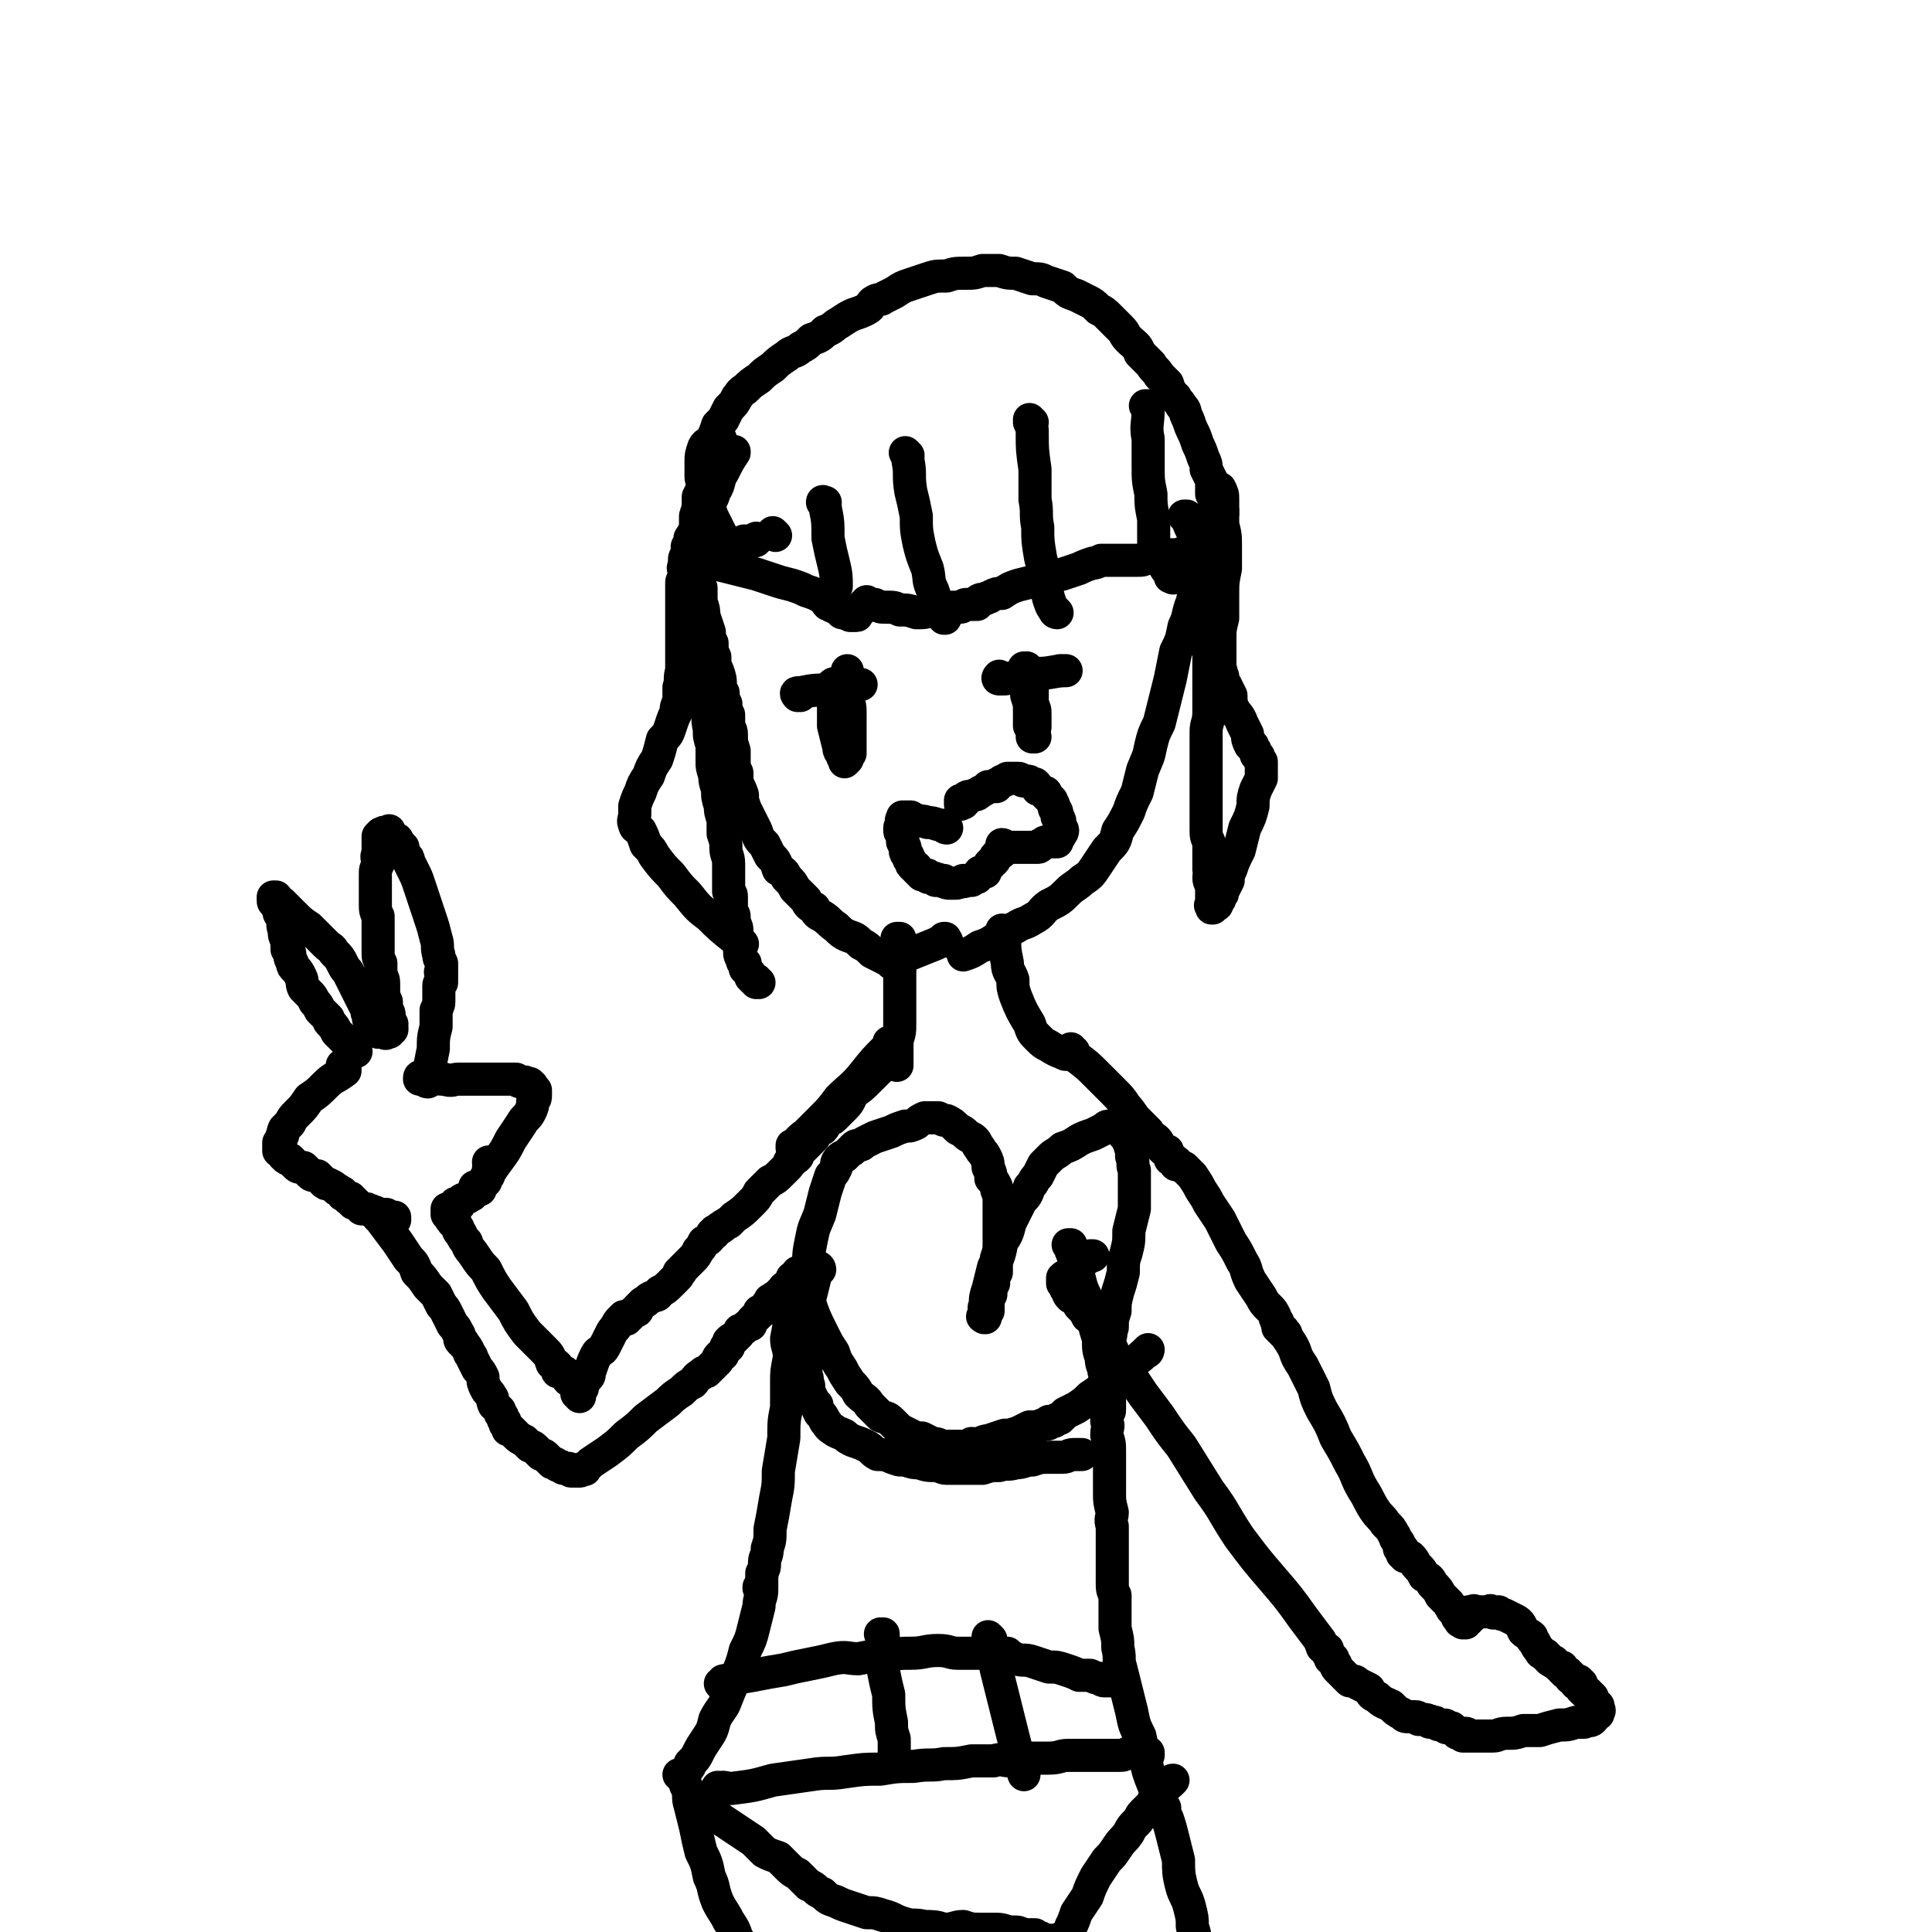
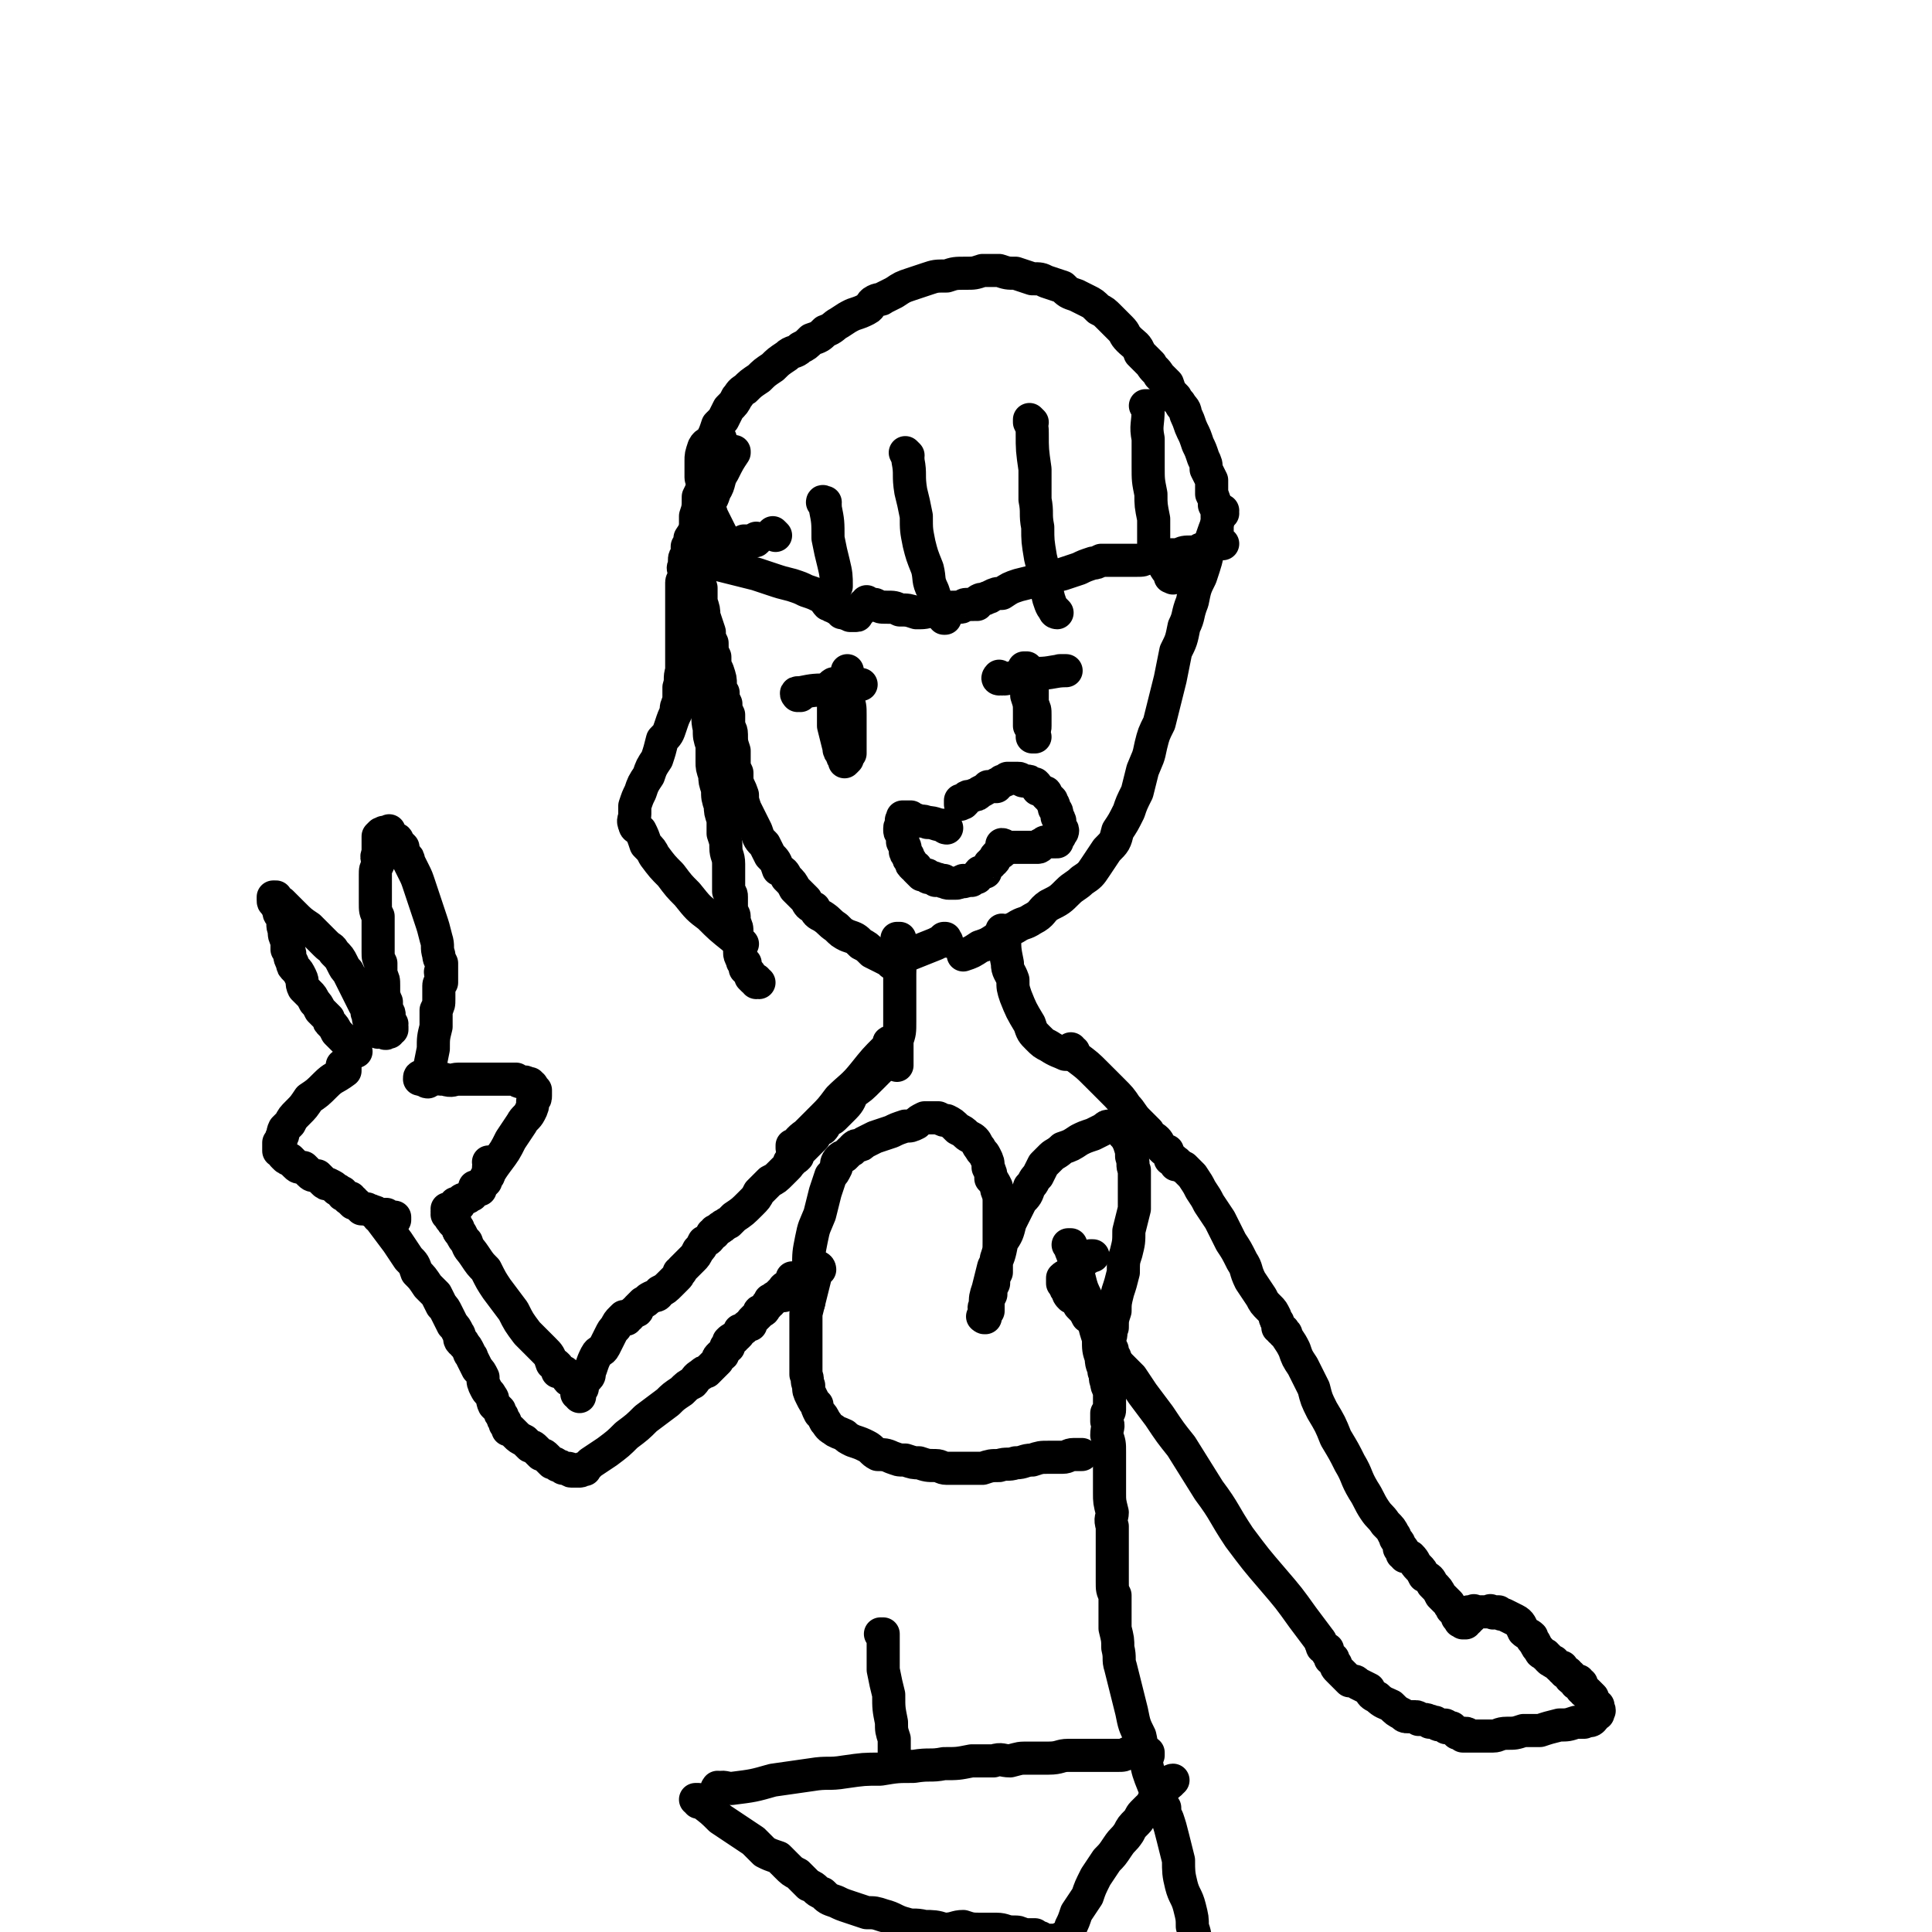
<svg xmlns="http://www.w3.org/2000/svg" viewBox="0 0 700 700" version="1.1">
  <g fill="none" stroke="#000000" stroke-width="12" stroke-linecap="round" stroke-linejoin="round">
    <path d="M251,197c0,0 -1,-1 -1,-1 0,0 0,0 1,0 0,0 0,0 0,0 0,1 -1,0 -1,0 0,0 0,0 1,0 0,0 0,0 0,0 0,1 -1,0 -1,0 0,0 0,0 1,0 0,0 0,0 0,0 0,1 -1,0 -1,0 0,0 1,0 1,0 0,1 0,1 0,2 1,4 1,4 1,9 1,3 1,3 2,6 0,3 0,3 0,5 1,3 1,3 1,5 1,3 1,3 2,6 0,2 0,2 1,4 0,3 0,3 1,5 0,3 0,3 1,5 1,3 1,3 1,5 0,2 0,2 1,3 0,2 0,2 1,4 0,2 0,2 1,4 0,2 0,2 0,4 0,1 1,1 1,3 0,3 0,3 1,6 0,2 0,2 0,4 0,2 0,2 1,4 0,1 0,1 0,3 1,3 1,2 2,5 0,2 0,2 1,5 1,2 1,2 2,4 1,2 1,2 2,4 1,3 1,3 3,5 1,2 1,2 2,4 2,2 2,2 3,5 2,1 2,1 3,3 2,2 2,2 3,4 2,2 2,2 4,4 1,2 1,2 3,3 1,2 1,2 3,3 3,2 2,2 5,4 2,2 2,2 4,3 3,1 3,1 5,3 2,1 2,1 4,3 2,1 2,1 4,2 2,1 2,1 3,2 0,0 0,0 0,0 " />
    <path d="M443,186c0,-1 -1,-1 -1,-1 0,0 0,0 1,0 0,0 0,0 0,0 0,0 -1,0 -1,0 0,0 0,0 1,0 0,0 0,0 0,0 -1,1 0,1 -1,2 -2,5 -2,5 -4,11 -1,5 -1,5 -3,11 -2,4 -2,4 -3,9 -2,5 -1,5 -3,9 -1,5 -1,5 -3,9 -1,5 -1,5 -2,10 -1,4 -1,4 -2,8 -1,4 -1,4 -2,8 -2,4 -2,4 -3,8 -1,5 -1,4 -3,9 -1,4 -1,4 -2,8 -2,4 -2,4 -3,7 -2,4 -2,4 -4,7 -1,4 -1,4 -4,7 -2,3 -2,3 -4,6 -2,3 -2,3 -5,5 -2,2 -3,2 -5,4 -3,3 -3,3 -7,5 -3,2 -2,3 -6,5 -3,2 -3,1 -6,3 -4,2 -4,2 -7,4 -3,2 -3,2 -6,3 -3,2 -3,2 -6,3 0,0 0,0 0,0 " />
    <path d="M343,341c0,0 -1,-1 -1,-1 0,0 0,0 0,0 0,0 0,0 0,0 1,1 0,0 0,0 0,0 0,0 0,0 0,0 0,0 0,0 1,1 0,0 0,0 0,0 0,0 0,0 0,0 0,0 0,0 1,1 0,0 0,0 0,0 1,0 0,0 -1,1 -1,1 -3,2 -5,2 -5,2 -10,4 -1,0 0,0 0,0 " />
    <path d="M257,201c0,0 -1,-1 -1,-1 0,0 0,0 1,1 0,0 0,0 0,0 0,0 -1,-1 -1,-1 0,0 0,0 1,1 0,0 0,0 0,0 0,0 -1,-1 -1,-1 1,0 2,0 3,0 7,-2 7,-2 14,-4 1,0 1,0 1,-1 " />
    <path d="M256,204c0,0 -1,-1 -1,-1 0,0 0,0 1,1 0,0 0,0 0,0 0,0 -1,-1 -1,-1 0,0 0,0 1,1 0,0 0,0 0,0 0,0 -1,-1 -1,-1 0,0 0,0 1,1 0,0 0,0 0,0 0,0 -1,-1 -1,-1 0,0 0,0 1,1 0,0 0,0 0,0 1,0 1,0 2,0 4,1 4,1 8,2 4,1 4,1 8,2 3,1 3,1 6,2 3,1 3,1 7,2 3,1 3,1 5,2 3,1 3,1 5,2 2,1 2,2 3,3 1,0 1,1 3,1 0,1 0,0 1,1 1,0 1,0 1,1 1,0 1,-1 1,-1 0,1 0,1 0,1 0,0 0,0 1,0 0,0 0,0 0,0 0,0 0,0 0,0 0,1 -1,0 -1,0 0,0 1,0 1,0 0,0 0,0 0,0 0,0 0,0 0,0 0,0 0,0 0,0 0,0 0,0 0,0 1,1 1,1 1,1 1,0 1,0 2,0 0,0 -1,0 -1,0 0,0 1,0 1,0 0,0 0,0 0,0 0,0 0,0 0,0 1,0 0,0 1,-1 0,0 0,0 1,-1 0,0 0,0 0,0 0,-1 0,-1 1,-1 0,0 0,0 0,-1 0,0 0,0 0,0 1,0 0,0 1,-1 0,0 0,0 0,1 1,0 1,0 2,0 0,0 0,0 1,0 2,1 2,1 4,1 3,0 3,0 5,1 3,0 3,0 6,1 3,0 3,0 6,-1 2,0 2,0 5,0 1,-1 1,-1 3,-1 1,0 1,0 2,0 1,0 1,-1 2,-1 1,0 1,0 1,0 1,0 1,0 1,0 1,0 1,0 1,0 0,-1 1,0 1,0 0,-1 0,-1 0,-1 1,-1 2,-1 3,-1 1,-1 1,0 2,-1 2,-1 2,-1 4,-1 3,-2 3,-2 6,-3 4,-1 4,-1 8,-2 4,-1 4,-1 8,-2 3,-1 3,-1 6,-2 2,-1 2,-1 5,-2 1,0 1,0 3,-1 1,0 1,0 3,0 1,0 1,0 1,0 1,0 1,0 2,0 0,0 0,0 1,0 1,0 1,0 1,0 1,0 1,0 2,0 1,0 1,0 2,0 0,0 0,0 1,0 2,0 2,0 4,-1 3,0 3,0 6,-1 3,0 3,0 5,0 2,-1 2,-1 5,-1 2,0 2,0 3,-1 1,0 0,0 0,0 " />
    <path d="M299,183c0,0 0,-1 -1,-1 0,0 1,0 1,0 0,0 0,0 0,0 0,1 0,0 -1,0 0,0 1,0 1,0 0,0 0,0 0,0 0,1 -1,-1 -1,0 0,0 1,1 1,2 1,5 1,5 1,11 1,5 1,5 2,9 1,4 1,5 1,8 0,1 0,0 0,0 " />
    <path d="M329,165c0,0 -1,-1 -1,-1 0,0 0,0 0,0 0,0 0,0 0,0 1,1 0,0 0,0 0,0 0,0 0,0 0,0 0,0 0,0 1,2 1,2 1,3 1,5 0,5 1,11 1,4 1,4 2,9 0,5 0,5 1,10 1,4 1,4 3,9 1,4 0,4 2,8 1,3 1,3 2,6 1,2 1,2 2,4 1,0 0,0 0,0 " />
    <path d="M374,153c0,0 -1,-1 -1,-1 0,0 0,0 0,1 0,0 0,0 0,0 1,0 0,-1 0,-1 0,0 0,0 0,1 0,0 0,0 0,0 1,2 1,2 1,4 0,6 0,6 1,13 0,5 0,5 0,11 1,5 0,5 1,10 0,5 0,5 1,11 1,4 1,4 1,7 1,4 1,4 2,8 1,3 1,3 3,5 0,0 -1,0 -1,-1 " />
    <path d="M416,148c0,0 -1,-1 -1,-1 0,0 0,0 1,0 0,0 0,0 0,0 0,1 -1,0 -1,0 0,0 0,0 1,0 0,1 0,1 0,1 0,6 -1,6 0,11 0,5 0,5 0,10 0,5 0,5 1,10 0,4 0,4 1,9 0,4 0,4 0,9 1,3 1,3 3,6 1,3 2,4 4,6 0,1 0,0 -1,0 " />
    <path d="M281,194c0,0 -1,-1 -1,-1 0,0 0,0 0,0 0,0 0,0 0,0 1,1 0,0 0,0 0,0 0,0 0,0 " />
    <path d="M271,197c-1,0 -1,-1 -1,-1 -1,0 0,0 0,0 0,0 0,0 0,0 0,1 0,0 0,0 -1,0 0,0 0,0 0,0 0,0 0,0 " />
    <path d="M263,198c0,-1 -1,-1 -1,-1 0,-1 0,0 0,0 0,0 0,0 0,0 1,0 0,0 0,0 0,-1 0,0 0,0 0,0 0,0 0,0 1,0 0,0 0,0 0,-1 0,0 0,0 0,0 0,0 0,0 1,0 0,0 0,0 0,-1 0,0 0,0 0,0 0,0 0,0 0,-1 0,-1 0,-2 -2,-4 -2,-4 -4,-8 -1,-3 -1,-3 -2,-6 -1,-2 0,-3 -1,-5 0,-2 -1,-2 -1,-3 0,-1 0,-1 0,-3 0,-1 0,-1 0,-3 0,-2 0,-2 1,-5 1,-2 2,-1 3,-3 1,-2 1,-2 2,-5 1,-1 1,-1 2,-2 1,-2 1,-2 2,-4 2,-2 2,-2 3,-4 1,-1 1,-2 3,-3 2,-2 2,-2 5,-4 2,-2 2,-2 5,-4 2,-2 2,-2 5,-4 2,-2 3,-1 5,-3 2,-1 2,-1 4,-3 3,-1 3,-1 5,-3 3,-1 3,-2 5,-3 3,-2 3,-2 5,-3 3,-1 3,-1 5,-2 2,-1 1,-2 3,-3 2,-1 2,0 3,-1 2,-1 2,-1 4,-2 3,-2 3,-2 6,-3 3,-1 3,-1 6,-2 3,-1 3,-1 7,-1 3,-1 3,-1 7,-1 3,0 3,0 6,-1 3,0 3,0 6,0 3,1 3,1 6,1 3,1 3,1 6,2 3,0 3,0 5,1 3,1 3,1 6,2 2,2 2,2 5,3 2,1 2,1 4,2 2,1 2,1 4,3 2,1 2,1 4,3 2,2 2,2 4,4 2,2 1,2 3,4 2,2 3,2 4,5 2,2 2,2 4,4 1,2 2,2 3,4 2,2 2,2 3,3 1,3 1,3 3,5 1,2 1,1 2,3 2,2 1,2 2,4 1,2 1,3 2,5 1,2 1,2 2,5 1,2 1,2 2,5 1,2 1,2 1,4 1,2 1,2 2,4 0,3 0,3 0,5 1,2 1,2 1,4 1,2 1,2 1,5 0,2 0,2 0,4 0,1 0,1 0,2 0,1 0,1 1,2 0,0 0,0 0,0 0,1 1,1 1,1 0,0 0,0 0,0 " />
    <path d="M261,160c0,0 -1,-1 -1,-1 0,0 0,0 1,0 0,0 0,0 0,0 0,1 -1,0 -1,0 0,0 0,0 1,0 0,0 0,0 0,0 0,1 -1,0 -1,0 0,0 0,0 1,0 0,0 0,0 0,0 0,1 -1,0 -1,0 0,0 1,0 1,0 0,1 -1,1 -1,1 -1,4 -2,4 -3,8 -1,3 -1,3 -2,7 -1,3 -1,3 -2,5 0,4 0,4 -1,7 0,2 0,2 0,5 0,3 0,3 0,6 0,2 0,2 0,5 0,3 0,3 1,6 0,2 -1,2 -1,5 1,2 1,2 1,5 0,3 0,3 1,6 0,3 0,3 0,6 0,3 0,3 0,6 1,3 1,3 1,6 0,4 0,4 1,7 0,4 0,4 0,7 1,3 0,3 1,7 0,3 0,3 1,6 0,3 0,3 0,6 0,2 0,2 1,5 0,2 0,2 1,5 0,3 0,3 1,6 0,2 0,2 1,5 0,3 0,3 0,5 1,3 1,3 1,5 0,3 1,3 1,6 0,2 0,2 0,4 0,2 0,2 0,4 0,1 0,1 0,2 1,1 1,1 1,2 0,1 0,1 0,2 0,1 0,1 0,2 0,2 1,2 1,3 0,1 0,1 0,2 1,2 1,2 1,4 0,1 0,1 1,3 0,2 0,2 0,4 0,1 0,1 1,3 0,1 0,0 1,1 0,1 0,2 0,2 1,1 1,1 1,1 1,1 1,1 1,2 0,0 0,0 0,0 1,1 1,1 1,1 0,0 0,0 1,0 0,0 0,1 0,1 0,0 0,0 0,0 0,0 0,0 0,0 1,0 0,-1 0,-1 0,0 0,1 0,1 0,0 0,0 0,0 1,0 0,-1 0,-1 0,0 0,1 0,1 0,0 0,0 0,0 1,0 0,-1 0,-1 0,0 0,1 0,1 0,0 0,0 0,0 1,0 0,-1 0,-1 0,0 0,1 1,1 0,0 0,0 0,0 " />
    <path d="M269,342c0,0 -1,-1 -1,-1 0,0 0,0 0,1 0,0 0,0 0,0 1,0 0,-1 0,-1 0,0 0,0 0,1 0,0 0,0 0,0 1,0 0,-1 0,-1 0,0 0,0 0,1 0,0 0,0 0,0 1,0 0,-1 0,-1 0,0 0,0 0,1 0,0 0,0 0,0 1,0 0,-1 0,-1 0,0 0,0 0,1 0,0 0,0 0,0 0,0 0,0 0,0 -1,-1 -1,-1 -2,-2 -5,-4 -5,-4 -9,-8 -4,-3 -4,-3 -8,-8 -3,-3 -3,-3 -6,-7 -3,-3 -3,-3 -6,-7 -1,-2 -1,-2 -3,-4 -1,-3 -1,-3 -2,-5 -1,-1 -2,-1 -2,-2 -1,-2 0,-2 0,-4 0,0 0,0 0,-1 0,-1 0,-1 0,-2 1,-3 1,-3 2,-5 1,-3 1,-3 3,-6 1,-3 1,-3 3,-6 1,-3 1,-3 2,-7 2,-2 2,-2 3,-5 1,-3 1,-3 2,-5 0,-2 0,-2 1,-4 0,-3 0,-3 0,-5 1,-3 0,-3 1,-6 0,-4 0,-4 0,-7 0,-4 0,-4 0,-8 0,-3 0,-3 0,-7 0,-3 0,-3 0,-5 0,-2 0,-2 0,-5 0,-1 1,-1 1,-3 0,-2 -1,-2 0,-3 0,-1 0,-1 0,-2 0,-1 0,-1 1,-2 0,-2 0,-2 0,-3 1,-1 1,-1 1,-3 2,-3 2,-3 3,-6 2,-3 2,-3 3,-6 2,-2 2,-2 3,-5 2,-3 1,-4 3,-7 2,-4 2,-4 4,-7 0,-1 0,0 0,0 " />
-     <path d="M430,188c0,0 0,-1 -1,-1 0,0 1,0 1,0 0,0 0,0 0,0 0,1 0,0 -1,0 0,0 1,0 1,0 0,0 0,0 0,0 0,1 0,0 -1,0 0,0 1,0 1,0 0,0 0,0 0,0 0,1 0,0 -1,0 0,0 1,0 1,0 0,0 0,0 0,0 0,1 0,1 0,1 2,5 2,4 4,9 1,4 1,4 2,7 1,4 0,4 1,7 0,4 0,4 1,7 0,7 0,7 0,14 1,3 0,3 0,6 0,4 0,4 0,7 0,3 0,3 0,7 0,3 0,3 0,6 0,4 -1,4 -1,7 0,3 0,3 0,6 0,3 0,3 0,5 0,2 0,2 0,4 0,3 0,3 0,5 0,2 0,2 0,4 0,3 0,3 0,6 0,2 0,2 0,5 0,3 0,3 1,5 0,3 0,3 0,6 0,2 0,2 0,4 1,1 0,1 0,3 0,2 1,2 1,4 0,1 0,1 0,2 0,1 0,1 0,1 0,1 0,1 0,1 0,0 0,0 0,1 0,0 0,0 0,1 0,0 0,0 0,0 0,1 0,0 0,0 0,0 0,0 0,0 0,1 0,0 0,0 -1,0 0,0 0,0 0,0 0,0 0,0 0,1 0,0 0,0 -1,0 0,0 0,0 0,0 0,0 0,0 0,1 0,0 0,0 -1,0 0,0 0,0 0,0 0,0 0,0 0,1 0,0 0,0 0,0 0,1 0,1 1,0 0,0 0,0 0,0 0,0 0,0 1,0 0,0 0,0 0,-1 0,0 0,0 0,0 0,0 0,0 1,0 0,0 0,0 0,-1 0,0 0,0 0,0 0,0 0,0 1,0 0,0 0,0 0,-1 0,0 0,0 0,0 0,0 0,0 1,0 0,0 0,0 0,-1 0,0 0,0 0,0 0,0 0,0 1,0 0,0 0,0 0,-1 1,0 1,-1 1,0 1,0 1,-1 1,-1 1,-1 1,-2 1,-1 1,-1 1,-2 1,-2 1,-2 2,-4 0,-2 0,-2 1,-4 1,-3 1,-3 3,-7 1,-4 1,-4 2,-8 2,-4 2,-4 3,-8 0,-3 0,-3 1,-6 1,-2 1,-2 2,-4 0,-2 0,-2 0,-4 0,-1 0,-1 0,-2 -1,-1 -1,-1 -1,-2 0,0 -1,0 -1,-1 0,-1 0,-1 -1,-2 0,-1 0,-1 -1,-1 -1,-2 -1,-2 -1,-4 -1,-2 -1,-2 -2,-4 -1,-3 -2,-3 -3,-5 -1,-2 -1,-3 -1,-5 -1,-2 -1,-2 -2,-4 -1,-2 -1,-1 -1,-3 -1,-1 0,-1 -1,-3 0,-1 0,-1 0,-1 0,-1 0,-1 0,-3 0,-1 0,-1 0,-2 0,-2 0,-2 0,-4 0,-4 0,-4 1,-8 0,-4 0,-4 0,-8 0,-5 0,-5 1,-10 0,-4 0,-4 0,-8 0,-4 0,-4 -1,-8 0,-2 0,-2 0,-5 0,-2 0,-2 0,-4 0,-2 0,-2 -1,-4 0,0 0,0 0,0 " />
    <path d="M290,252c-1,0 -1,0 -1,-1 -1,0 0,1 0,1 0,0 0,0 0,0 0,0 0,0 0,-1 -1,0 0,1 0,1 0,0 0,0 0,0 0,0 0,0 0,-1 -1,0 0,1 0,1 0,0 0,0 0,0 0,0 0,0 0,-1 -1,0 0,1 0,1 1,0 1,-1 1,-1 5,-1 5,-1 11,-1 5,-1 7,-1 11,-2 0,0 -1,0 -2,0 " />
    <path d="M303,249c-1,0 -1,-1 -1,-1 -1,0 0,0 0,0 0,0 0,0 0,0 0,1 0,0 0,0 -1,0 0,0 0,0 0,0 0,0 0,0 0,1 0,0 0,0 -1,0 0,0 0,0 0,0 0,0 0,0 0,1 0,-1 0,0 -1,0 0,1 0,2 0,4 0,4 0,7 0,3 0,3 0,6 1,4 1,4 2,8 0,1 0,1 1,2 0,1 0,1 1,2 0,0 0,0 0,1 0,0 0,0 0,0 0,0 0,0 0,0 1,-1 1,-1 1,-1 0,0 0,-1 0,-1 1,-1 1,-1 1,-1 0,-1 0,-1 0,-3 0,-2 0,-2 0,-5 0,-3 0,-3 0,-6 0,-3 0,-3 -1,-6 0,-2 0,-2 0,-4 0,-2 0,-2 0,-3 0,-1 0,-1 0,-2 0,-1 0,-1 0,-1 0,0 0,0 0,0 " />
    <path d="M363,246c-1,0 -1,0 -1,-1 0,0 0,1 0,1 0,0 0,0 0,0 0,0 0,0 0,-1 0,0 0,1 0,1 0,0 0,0 0,0 0,0 0,0 0,-1 0,0 0,1 0,1 0,0 0,0 0,0 0,0 -1,0 0,-1 0,0 1,1 2,1 6,-1 6,-1 12,-2 5,0 6,-1 10,-1 1,0 -1,0 -2,0 " />
    <path d="M372,243c0,0 0,-1 -1,-1 0,0 1,0 1,0 0,0 0,0 0,0 0,1 0,0 -1,0 0,0 1,0 1,0 0,0 0,0 0,0 0,1 0,0 -1,0 0,0 1,0 1,0 0,0 0,0 0,0 0,1 0,0 -1,0 0,0 1,0 1,0 0,1 0,1 0,2 0,4 0,4 0,8 1,3 1,3 1,6 0,3 0,3 0,5 1,1 1,1 1,2 0,1 0,1 0,1 0,1 0,1 0,1 0,0 0,0 0,0 0,0 0,0 0,0 0,0 0,0 1,0 0,0 -1,-1 -1,-1 1,-2 1,-2 1,-3 0,-2 0,-2 0,-4 0,-2 0,-2 -1,-4 0,-1 0,-1 0,-2 0,-1 0,-1 0,-2 0,-1 0,-1 0,-2 0,0 0,0 0,0 0,0 0,0 0,0 0,0 0,0 0,0 0,0 0,0 0,0 " />
    <path d="M326,341c0,0 0,-1 -1,-1 0,0 1,0 1,0 0,0 0,0 0,0 0,1 0,0 -1,0 0,0 1,0 1,0 0,0 0,0 0,0 0,1 0,0 -1,0 0,0 1,0 1,0 0,0 0,0 0,0 0,1 0,1 0,2 1,5 0,5 0,11 0,5 0,5 0,10 0,4 0,4 0,7 0,4 0,4 -1,7 0,2 0,2 0,4 0,2 0,2 0,3 0,1 0,1 0,2 0,0 0,0 0,-1 " />
    <path d="M364,338c0,0 0,0 -1,-1 0,0 1,1 1,1 0,0 0,0 0,0 0,0 0,0 -1,-1 0,0 1,1 1,1 0,0 0,0 0,0 0,0 0,0 -1,-1 0,0 1,1 1,1 0,0 0,0 0,0 0,0 0,0 0,1 0,5 0,5 1,10 0,3 1,3 2,6 0,3 0,3 1,6 2,5 2,5 5,10 1,3 1,3 3,5 2,2 2,2 4,3 3,2 4,2 6,3 1,0 0,0 0,0 " />
    <path d="M323,379c0,-1 -1,-1 -1,-1 0,-1 1,0 1,0 0,0 0,0 0,0 0,0 -1,0 -1,0 0,-1 1,0 1,0 0,0 0,0 0,0 0,0 -1,0 -1,0 0,-1 1,0 1,0 -1,1 -1,1 -2,2 -4,4 -4,4 -8,9 -4,5 -5,5 -9,9 -3,4 -3,4 -6,7 -3,3 -3,3 -6,6 -3,2 -3,3 -5,5 0,0 0,-1 0,-1 " />
    <path d="M324,383c-1,0 -1,-1 -1,-1 0,0 0,0 0,0 0,0 0,0 0,0 0,1 0,0 0,0 0,0 0,0 0,0 0,0 0,0 0,0 0,1 0,0 0,0 0,0 0,0 0,0 0,0 0,0 0,0 0,1 0,0 0,0 -1,0 -1,1 -1,2 -4,4 -4,4 -7,7 -3,3 -3,3 -6,5 -1,2 -1,3 -3,5 -2,2 -2,2 -4,4 -1,1 -1,0 -2,1 -1,1 -1,2 -2,3 -2,1 -2,1 -3,3 -1,1 -1,1 -3,3 -1,1 -1,1 -2,2 -1,1 -1,1 -1,2 -1,1 -1,1 -2,1 0,1 0,1 -1,1 0,1 0,1 -1,2 -1,1 -1,1 -2,2 -2,2 -2,2 -4,3 -2,2 -2,2 -4,4 -1,2 -1,2 -3,4 -3,3 -3,3 -6,5 -1,1 -1,1 -2,2 -1,0 -1,1 -2,1 0,1 -1,0 -1,1 -1,0 -1,1 -2,1 0,1 0,1 -1,1 -1,2 -1,2 -3,3 -1,2 -1,2 -2,3 -1,2 -1,2 -2,3 -1,1 -1,1 -2,2 -1,1 -1,1 -2,2 0,0 0,1 -1,1 0,1 0,1 -1,2 -1,1 -1,1 -2,2 -2,2 -2,2 -4,3 -1,2 -1,1 -3,2 -2,1 -1,1 -3,2 -1,1 -1,1 -2,2 0,1 0,1 -1,1 -1,1 -1,1 -1,1 -1,0 -1,1 -1,1 0,0 -1,0 -1,0 0,0 0,0 0,1 0,0 -1,-1 -1,-1 0,0 0,0 0,0 -1,1 -1,1 -1,1 -1,1 -1,1 -2,3 -1,1 -1,1 -2,3 -1,2 -1,2 -2,4 -1,2 -2,1 -3,3 -1,2 -1,2 -2,5 -1,2 0,2 -1,3 -1,1 -1,1 -2,2 0,1 0,1 0,2 -1,0 0,1 -1,1 0,1 0,1 0,1 0,0 0,0 0,0 0,0 0,0 0,1 0,0 0,0 0,0 0,0 0,0 0,0 0,0 0,0 0,0 0,0 0,0 0,0 0,0 0,0 0,0 0,0 0,-1 -1,-1 0,0 1,0 1,1 0,0 0,0 0,0 0,0 0,-1 -1,-1 0,0 1,0 1,1 0,0 0,0 0,0 0,0 0,-1 -1,-1 0,0 1,0 1,1 0,0 0,0 0,0 0,0 0,-1 -1,-1 0,0 1,0 1,1 0,0 0,0 0,0 0,0 0,-1 -1,-1 0,0 1,0 1,1 0,0 0,0 0,0 0,0 0,-1 -1,-1 0,0 1,0 1,1 0,0 0,0 0,0 0,0 0,-1 -1,-1 0,0 1,0 1,1 0,0 0,0 0,0 0,-1 0,-1 0,-1 0,0 0,0 0,0 -1,0 0,-1 0,-1 0,0 0,0 0,0 -1,0 -1,0 -1,-1 0,0 0,0 0,0 0,0 0,0 0,0 0,-1 0,0 0,0 0,-1 0,-1 0,-1 -1,-1 -1,-1 -1,-1 0,0 0,0 -1,-1 0,0 -1,0 -1,0 -1,-1 0,-1 -1,-2 0,0 0,-1 -1,-1 0,0 0,1 0,0 -1,0 0,0 -1,0 0,0 0,0 -1,0 0,0 0,-1 0,-1 0,0 0,0 0,0 0,0 0,0 0,-1 -1,-1 -1,-1 -2,-1 -1,-3 -1,-3 -3,-5 -3,-3 -3,-3 -6,-6 -3,-4 -3,-4 -5,-8 -3,-4 -3,-4 -6,-8 -2,-3 -2,-3 -4,-7 -2,-2 -2,-2 -4,-5 -2,-3 -2,-2 -3,-5 -1,-1 -1,-1 -2,-3 -1,-1 -1,-1 -1,-2 -1,-1 -1,-1 -1,-2 -1,0 -1,0 -1,-1 0,0 0,0 0,0 -1,0 0,0 0,0 -1,0 -1,-1 -1,-1 0,0 0,0 0,0 0,0 0,0 0,-1 0,0 0,0 0,0 0,1 0,0 -1,0 0,0 1,0 1,-1 0,0 0,1 0,1 0,0 0,0 0,0 0,0 0,0 0,0 0,0 0,0 0,0 0,0 0,0 -1,-1 0,0 0,0 1,0 0,0 0,0 0,0 0,0 -1,0 -1,-1 0,0 0,1 1,1 0,0 0,0 0,0 0,0 -1,0 -1,-1 0,0 0,1 1,1 0,0 0,0 0,0 0,-1 0,-1 0,-1 0,0 0,0 0,0 0,0 -1,0 -1,0 0,0 0,0 1,0 0,0 0,0 0,0 1,0 1,0 1,-1 1,0 1,0 1,-1 0,0 1,1 1,1 1,-1 0,-1 1,-2 1,-1 1,0 2,-1 1,0 1,-1 2,-1 0,-1 1,-1 1,-1 1,-1 1,-1 2,-1 0,-1 0,-1 1,-2 0,0 0,0 1,-1 0,0 0,0 0,-1 0,-1 0,0 1,-1 0,0 0,0 0,-1 0,0 0,0 0,0 0,-1 0,-1 0,-1 0,0 0,-1 0,-1 0,0 0,0 0,0 0,0 0,0 0,0 0,-1 1,0 1,0 0,-1 0,-1 0,-1 0,0 0,0 0,0 0,-1 0,-1 0,-1 0,0 0,0 0,0 0,0 0,0 0,0 0,0 0,0 0,0 0,0 0,0 0,0 0,0 0,0 0,0 0,0 0,0 -1,0 " />
    <path d="M173,431c0,0 -1,-1 -1,-1 0,0 0,0 1,1 0,0 0,0 0,0 0,0 -1,-1 -1,-1 0,0 0,0 1,1 0,0 0,0 0,0 0,0 -1,-1 -1,-1 0,0 0,0 1,1 0,0 0,0 0,0 0,0 -1,-1 -1,-1 0,0 0,0 1,1 0,0 0,0 0,0 0,0 -1,0 -1,-1 0,0 1,0 2,0 3,-4 3,-5 6,-9 3,-4 3,-4 5,-8 2,-3 2,-3 4,-6 1,-2 2,-2 3,-4 1,-2 1,-2 1,-4 1,-1 1,-1 1,-2 0,-1 0,-1 0,-2 0,0 0,0 -1,-1 0,0 0,-1 -1,-1 0,-1 0,0 -1,0 0,0 0,-1 -1,-1 0,0 -1,0 -1,0 -1,0 -1,0 -2,-1 -1,0 -1,0 -1,0 -1,0 -1,0 -3,0 -1,0 -1,0 -2,0 -2,0 -2,0 -4,0 -3,0 -3,0 -5,0 -3,0 -3,0 -6,0 -2,0 -2,1 -5,0 -2,0 -2,0 -4,-1 -1,0 -1,1 -2,1 -1,-1 -1,-1 -2,-1 0,0 0,0 0,0 -1,0 -1,0 -1,1 0,0 0,0 0,0 0,0 0,0 0,0 0,0 0,0 0,0 0,0 0,0 0,0 0,0 0,0 0,0 1,-1 1,-1 1,-1 0,0 0,0 0,0 0,0 0,0 0,0 1,0 1,-1 1,-1 0,0 1,0 1,-1 0,0 0,0 0,0 " />
    <path d="M155,392c-1,0 -1,-1 -1,-1 0,0 0,0 0,0 0,0 0,0 0,0 0,1 0,0 0,0 0,0 0,0 0,0 0,0 0,0 0,0 0,1 0,0 0,0 0,0 0,0 0,0 0,0 0,0 0,0 0,1 0,0 0,0 0,0 0,0 0,0 0,0 0,0 0,0 0,1 0,0 0,0 0,0 0,1 0,0 1,0 1,0 1,-1 1,-5 1,-5 2,-10 0,-4 0,-4 1,-8 0,-3 0,-3 0,-6 1,-2 1,-2 1,-4 0,-1 0,-1 0,-3 0,-1 0,-1 0,-2 0,-1 1,-1 1,-1 0,-1 0,-1 0,-1 0,0 0,0 0,-1 0,0 0,0 0,0 0,0 0,0 0,0 0,-1 0,-1 0,-1 0,0 0,0 0,0 0,0 0,-1 0,-1 -1,0 0,1 0,1 0,0 0,0 0,0 0,0 0,-1 0,-1 -1,0 0,1 0,1 0,0 0,0 0,0 0,0 0,-1 0,-1 -1,0 0,1 0,1 0,0 0,0 0,0 0,0 0,-1 0,-1 -1,0 0,1 0,1 0,0 0,0 0,0 0,-1 0,-1 0,-1 0,0 0,0 0,0 0,0 0,0 0,-1 0,0 0,0 0,0 0,-1 0,-1 0,-2 -1,-2 -1,-2 -1,-3 -1,-3 0,-3 -1,-6 -1,-4 -1,-4 -2,-7 -1,-3 -1,-3 -2,-6 -1,-3 -1,-3 -2,-6 -1,-3 -1,-3 -2,-5 -1,-2 -1,-2 -2,-4 0,-1 0,-1 -1,-2 -1,-2 -1,-2 -1,-3 -1,-1 -1,-1 -2,-2 0,-1 0,-1 -1,-1 -1,-1 -1,-1 -1,-1 0,0 0,0 -1,-1 0,0 0,0 0,-1 0,0 0,1 -1,1 0,0 0,0 0,0 -1,0 -1,0 -1,0 0,0 0,-1 0,0 -1,0 0,0 -1,0 0,1 0,0 0,0 0,0 0,0 0,0 0,0 0,0 0,0 -1,1 -1,1 -1,1 0,1 0,1 0,2 0,2 0,2 0,4 -1,2 0,2 0,4 -1,2 -1,2 -1,4 0,3 0,3 0,6 0,2 0,2 0,4 0,3 0,3 1,5 0,2 0,2 0,4 0,2 0,2 0,5 0,2 0,2 0,4 0,2 0,2 1,4 0,2 0,2 0,4 1,2 1,2 1,4 0,2 0,2 0,4 1,1 0,1 1,2 0,2 0,2 0,3 1,1 1,1 1,2 0,1 0,1 0,2 0,0 0,0 0,1 0,0 0,0 1,0 0,1 -1,1 -1,1 0,0 0,0 0,0 0,0 0,0 0,0 1,0 0,0 0,0 0,-1 0,0 0,0 0,0 0,0 0,0 1,0 0,0 0,0 0,-1 1,0 1,0 0,0 0,1 0,1 0,0 0,0 0,0 0,0 0,0 0,0 0,0 0,0 0,0 0,0 -1,-1 -1,-1 0,0 1,1 1,1 0,0 0,0 0,0 0,0 0,0 -1,0 0,0 0,0 0,1 0,0 0,-1 -1,0 0,0 0,0 0,0 0,1 -1,0 -1,0 0,0 0,0 0,0 -1,-1 -1,0 -2,0 0,-1 0,-1 0,-1 -1,-1 0,-1 -1,-1 0,0 0,0 -1,0 0,0 0,0 0,-1 0,0 0,0 0,0 -1,0 -1,0 -1,0 0,-1 0,-1 0,-1 -1,-1 0,-1 -1,-3 0,-2 0,-1 -1,-3 -1,-2 -1,-2 -2,-4 -1,-2 -1,-2 -2,-4 -1,-2 -1,-2 -2,-4 -1,-1 -1,-1 -2,-3 -1,-2 -1,-2 -3,-4 -1,-2 -1,-1 -3,-3 -1,-1 -1,-1 -3,-3 -1,-1 -1,-1 -3,-3 -3,-2 -3,-2 -6,-5 -1,-1 -1,-1 -2,-2 -1,-1 -1,-1 -2,-2 0,0 0,0 -1,0 -1,0 -1,0 -1,-1 0,0 0,0 0,-1 0,0 -1,0 -1,0 0,0 0,0 0,0 1,1 0,0 0,0 0,0 0,0 0,0 0,0 0,0 0,0 0,1 0,1 0,1 0,1 0,1 1,1 0,0 0,0 0,1 0,0 0,0 1,1 0,2 0,2 1,3 1,3 0,3 1,5 0,2 0,2 1,4 0,1 0,1 0,3 1,1 1,1 1,2 0,1 0,1 1,3 0,1 0,1 1,2 1,1 1,1 2,3 1,2 0,2 1,4 1,1 1,1 2,2 1,1 1,1 2,3 1,1 1,1 2,3 1,1 1,1 3,3 0,1 0,1 1,2 1,1 1,1 2,3 1,1 1,1 2,2 1,1 1,1 2,2 0,1 0,1 1,2 0,0 0,0 1,0 0,1 1,1 1,1 0,0 0,0 0,0 " />
    <path d="M125,387c0,0 0,0 -1,-1 0,0 1,1 1,1 0,0 0,0 0,0 0,0 0,0 -1,-1 0,0 1,1 1,1 0,0 0,0 0,0 0,0 0,0 -1,-1 0,0 1,1 1,1 0,0 0,0 0,0 0,0 0,0 -1,-1 0,0 1,1 1,1 0,0 0,0 0,0 0,0 0,0 -1,-1 0,0 1,1 1,1 0,0 0,0 0,0 0,0 0,0 -1,-1 0,0 1,1 1,1 0,0 0,0 0,0 0,0 0,0 0,1 -4,3 -4,2 -7,5 -3,3 -3,3 -6,5 -2,3 -2,3 -4,5 -2,2 -2,2 -3,4 -1,1 -1,1 -2,2 -1,2 0,2 -1,3 0,1 0,1 -1,2 0,0 0,0 0,1 0,1 0,1 0,1 0,0 0,0 0,0 0,0 0,0 0,1 0,0 0,-1 0,0 1,0 1,0 1,0 0,0 0,0 0,0 0,1 0,1 1,2 1,1 1,1 2,1 1,1 1,1 2,2 1,1 1,1 3,1 1,1 1,1 2,2 1,1 1,1 3,1 1,1 1,1 2,2 1,1 1,1 2,1 2,1 2,1 3,2 1,0 1,1 2,1 0,1 0,1 1,1 0,0 0,0 1,1 0,0 0,0 0,0 0,1 1,0 1,0 0,1 0,1 0,1 0,0 0,0 0,0 1,0 1,0 1,0 0,0 0,0 0,0 0,0 0,0 0,0 0,0 -1,0 -1,0 0,0 1,1 1,1 0,0 1,0 1,0 1,1 1,1 2,2 1,0 1,0 2,0 1,1 1,0 2,1 1,0 1,0 2,1 1,0 1,0 3,0 0,1 0,1 1,1 0,0 0,0 1,0 0,0 0,0 1,0 0,0 0,1 0,1 0,0 0,0 0,0 " />
    <path d="M138,442c0,-1 -1,-1 -1,-1 0,-1 0,0 0,0 0,0 0,0 0,0 1,0 0,0 0,0 0,-1 0,0 0,0 0,0 0,0 0,0 1,0 0,0 0,0 0,-1 0,0 0,0 0,0 0,0 0,0 1,0 0,0 0,0 0,-1 0,0 0,0 0,0 0,0 0,0 1,0 1,0 1,1 3,4 3,4 6,8 2,3 2,3 4,6 2,2 2,2 3,5 2,2 2,2 4,5 1,1 1,1 3,3 1,2 1,2 2,4 1,1 1,1 2,3 1,2 1,2 2,4 1,1 1,1 2,3 1,1 0,2 1,3 0,0 1,0 1,1 1,1 1,1 2,3 0,1 1,1 1,2 1,2 1,2 2,4 1,1 1,1 2,3 0,2 0,2 1,4 1,2 1,1 2,3 1,1 0,1 1,3 1,1 1,1 2,2 0,1 0,1 1,2 0,1 0,1 1,2 0,0 0,0 0,1 1,1 1,1 1,2 0,0 0,0 0,0 0,0 1,0 1,0 1,1 1,1 2,2 1,1 1,1 3,2 1,1 1,1 2,2 1,0 1,0 2,1 1,1 1,1 2,2 1,0 1,0 2,1 1,1 1,1 2,2 1,0 1,0 2,1 1,0 1,0 2,1 0,0 0,0 1,0 1,1 1,0 1,0 1,0 0,1 1,1 0,0 0,0 0,0 1,0 1,0 1,0 0,0 0,0 0,0 0,0 0,0 0,0 0,0 0,0 1,0 0,0 0,0 0,0 0,0 0,0 0,0 1,0 1,0 1,0 0,0 0,0 0,0 1,0 1,-1 1,-1 1,0 1,1 1,0 1,-1 1,-1 2,-2 3,-2 3,-2 6,-4 4,-3 4,-3 7,-6 4,-3 4,-3 7,-6 4,-3 4,-3 8,-6 2,-2 2,-2 5,-4 2,-2 2,-2 4,-3 1,-1 1,-2 3,-3 1,-1 1,-1 2,-1 1,-1 1,-1 2,-2 1,-1 1,-1 2,-2 0,-1 0,-1 1,-2 1,0 1,0 1,-1 1,-1 1,-1 1,-2 0,0 1,0 1,0 0,-1 0,-1 0,-2 1,-1 1,-1 2,-1 0,-1 1,-1 1,-1 1,-1 1,-1 1,-2 1,0 1,0 2,-1 1,-1 1,-1 2,-1 0,-1 0,-1 1,-2 0,0 0,0 1,-1 0,0 0,0 1,-1 0,-1 0,-1 1,-1 0,0 1,0 1,-1 0,0 0,0 1,-1 0,-1 0,0 1,-1 0,0 0,0 0,-1 1,0 1,0 1,0 1,-1 0,-1 1,-1 0,0 0,0 0,0 1,0 0,0 1,-1 0,0 0,0 0,0 1,-1 1,-1 2,-2 0,-1 1,0 1,-1 1,0 1,-1 1,-1 1,-1 1,-1 1,-1 0,0 1,0 1,0 0,0 0,0 0,-1 0,0 0,0 0,0 0,1 -1,0 -1,0 0,0 0,0 1,0 0,0 0,0 0,0 0,1 -1,0 -1,0 0,0 0,0 1,0 0,0 0,0 0,0 0,1 -1,0 -1,0 0,0 0,1 0,1 0,1 0,1 -1,2 0,0 -1,0 -1,1 0,1 0,2 -1,2 0,1 0,0 1,0 " />
-     <path d="M287,466c0,0 -1,-1 -1,-1 0,0 0,0 1,1 0,0 0,0 0,0 0,0 -1,-1 -1,-1 0,0 0,0 1,1 0,0 0,0 0,0 0,0 -1,-1 -1,-1 0,0 0,0 1,1 0,0 0,0 0,0 0,0 -1,-1 -1,-1 0,0 0,0 1,1 0,0 0,0 0,0 0,0 -1,-1 -1,-1 0,0 0,0 1,1 0,0 0,0 0,0 0,0 -1,-1 -1,-1 0,0 0,0 1,1 0,0 0,0 0,0 0,0 -1,-1 -1,-1 0,0 1,1 1,1 -1,5 -1,5 -1,10 0,4 0,4 -1,9 0,3 1,3 1,7 -1,5 -1,5 -1,9 0,5 0,5 0,9 -1,5 -1,5 -1,11 -1,6 -1,6 -2,12 0,5 0,5 -1,10 -1,6 -1,6 -2,11 0,4 0,4 -1,7 0,3 -1,3 -1,5 0,2 0,2 -1,4 0,1 0,1 0,3 0,0 0,0 0,1 0,0 0,0 0,1 0,0 -1,0 -1,0 0,1 0,0 0,0 0,0 0,0 0,0 0,0 0,0 0,0 0,0 0,0 0,0 0,0 0,0 0,0 1,1 0,0 0,0 0,0 0,0 0,0 0,0 0,0 0,0 1,1 0,0 0,0 0,0 0,0 0,0 0,0 0,0 0,0 1,1 0,0 0,0 0,0 0,0 0,0 0,0 0,0 0,0 1,1 0,0 0,0 0,0 0,0 0,0 0,0 0,0 0,0 1,1 0,0 0,0 0,0 1,0 1,1 0,3 -1,3 -1,6 -1,4 -1,4 -2,8 -1,4 -1,4 -3,8 -1,4 -1,4 -3,9 -2,4 -2,4 -4,9 -1,3 -2,3 -4,7 -1,4 -1,4 -3,7 -2,3 -2,3 -3,5 -1,2 -1,2 -3,4 0,1 0,1 -1,2 0,1 -1,1 -1,1 0,1 0,1 0,1 -1,0 -1,1 -1,1 0,0 0,0 0,0 0,0 0,0 0,0 0,0 0,-1 -1,-1 0,0 1,0 1,1 0,0 0,0 0,0 0,0 0,-1 -1,-1 0,0 1,0 1,1 0,0 0,0 0,0 0,0 0,-1 -1,-1 0,0 1,0 1,1 0,0 0,0 0,0 0,0 0,-1 0,0 1,0 0,0 1,0 0,2 0,2 1,4 1,3 0,3 1,6 1,4 1,4 2,8 1,5 1,5 2,9 2,4 2,4 3,9 2,4 1,4 3,9 2,4 2,3 4,7 2,3 2,3 3,6 2,3 2,3 3,6 1,2 2,2 3,4 0,1 0,1 1,2 1,0 1,0 1,1 0,1 0,1 0,1 0,1 1,0 1,0 0,1 0,1 0,1 0,0 0,0 0,0 0,0 0,0 0,0 0,0 0,0 0,1 0,0 0,0 0,0 0,0 0,0 0,0 1,0 1,0 1,0 0,0 0,0 0,1 0,0 0,0 0,0 0,0 0,0 0,0 0,0 -1,-1 -1,-1 0,0 0,0 1,1 0,0 0,0 0,0 1,0 1,0 1,0 0,0 0,0 0,0 " />
    <path d="M389,381c-1,0 -1,0 -1,-1 0,0 0,1 0,1 0,0 0,0 0,0 0,0 0,0 0,-1 0,0 0,1 0,1 0,0 0,0 0,0 0,0 0,0 0,-1 0,0 0,1 0,1 0,0 0,0 0,0 1,1 1,1 2,2 4,3 4,3 7,6 3,3 3,3 6,6 3,3 3,3 5,6 2,2 2,3 4,5 2,2 2,2 4,4 1,2 2,2 3,3 1,1 1,2 2,3 1,1 1,1 2,1 0,1 0,1 1,2 0,0 0,0 0,1 1,0 1,0 1,0 0,1 0,0 0,0 1,1 0,1 1,1 0,0 0,0 0,0 0,0 0,0 0,0 1,0 0,1 0,1 1,0 1,0 1,0 1,0 1,1 2,1 2,2 2,2 3,3 2,3 2,3 3,5 2,3 2,3 3,5 2,3 2,3 4,6 2,4 2,4 4,8 2,3 2,3 4,7 2,3 1,3 3,7 2,3 2,3 4,6 1,2 1,2 3,4 1,1 1,1 2,3 0,1 0,1 1,2 0,1 0,1 0,2 1,0 1,0 1,0 0,1 0,1 0,1 0,0 0,0 0,0 1,0 1,0 1,0 0,0 0,0 0,0 0,0 0,0 0,1 0,0 0,-1 0,0 1,0 1,0 1,1 2,3 2,3 3,5 1,3 1,3 3,6 2,4 2,4 4,8 1,4 1,4 3,8 3,5 3,5 5,10 3,5 3,5 5,9 3,5 2,5 5,10 2,3 2,4 4,7 2,3 2,2 4,5 2,2 2,2 3,4 1,1 0,1 1,2 1,1 1,1 1,2 0,0 0,0 0,1 0,0 0,0 1,0 0,1 0,1 0,1 0,0 0,0 0,0 0,0 0,0 0,0 0,0 0,0 0,0 0,0 0,0 0,0 1,0 0,-1 0,-1 0,1 0,1 0,2 0,0 0,0 0,0 0,0 1,0 1,0 0,0 0,0 0,1 1,0 1,0 2,0 2,2 1,2 3,4 1,1 1,1 2,3 2,1 2,1 3,3 2,2 2,2 3,4 1,1 1,1 3,3 0,1 1,1 1,2 1,1 1,1 1,1 1,1 1,1 1,1 0,0 0,0 0,1 1,0 1,0 1,0 0,0 0,0 0,0 0,1 0,1 0,1 0,0 0,0 0,0 0,0 0,0 0,0 0,1 0,0 0,0 0,0 0,0 0,0 0,0 0,0 0,0 0,0 1,0 1,0 0,1 0,1 0,1 0,0 0,0 0,0 0,0 0,0 1,0 0,0 0,0 0,0 0,0 0,0 0,0 0,0 0,-1 1,-1 0,0 0,0 0,0 0,0 0,0 0,-1 0,0 0,0 1,0 0,-1 0,-1 0,-1 0,0 0,0 0,0 0,0 0,0 0,0 0,0 0,0 0,0 0,0 0,0 0,0 0,0 0,0 0,0 0,0 0,0 0,0 0,0 0,0 0,0 1,0 0,0 0,-1 0,0 0,1 0,1 0,0 0,0 0,0 1,0 0,0 0,-1 0,0 0,1 0,1 0,0 0,0 0,0 1,0 0,0 0,-1 0,0 0,1 0,1 0,0 0,0 0,0 1,0 0,0 0,-1 0,0 0,1 0,1 0,0 0,0 0,0 1,0 0,0 0,-1 0,0 0,1 0,1 0,0 0,0 0,0 1,0 0,0 0,-1 0,0 0,1 0,1 0,0 0,0 0,-1 0,0 0,0 0,0 1,1 0,0 0,0 0,0 0,0 0,0 0,0 0,0 0,0 1,1 0,0 0,0 0,0 0,0 0,0 0,0 0,0 0,0 1,1 0,0 0,0 0,0 0,0 0,0 0,0 0,0 0,0 1,1 0,0 0,0 0,0 0,0 0,0 0,0 0,0 0,0 1,1 0,0 0,0 0,0 0,0 0,0 0,0 0,0 0,0 1,1 0,0 0,0 0,0 0,0 0,0 0,0 0,0 0,0 1,1 0,0 0,0 0,0 0,0 0,0 0,0 0,0 0,0 1,1 0,0 0,0 0,0 0,0 0,0 0,0 0,0 0,0 1,1 0,0 0,0 0,0 0,0 0,0 0,0 0,0 0,0 1,1 0,0 0,0 0,0 0,0 0,0 0,0 0,0 0,0 1,1 0,0 0,0 0,0 0,0 0,0 0,0 0,0 0,0 1,1 0,0 0,0 0,0 0,0 0,0 0,0 0,0 0,0 1,1 0,0 0,0 0,0 0,0 0,0 0,0 0,0 0,0 1,1 0,0 0,0 0,0 0,0 0,0 0,0 0,0 0,0 1,1 0,0 0,0 0,0 0,0 0,0 0,0 0,0 0,0 1,1 0,0 0,0 0,0 0,0 0,0 0,0 0,0 0,0 1,1 0,0 0,0 0,0 0,0 0,0 0,0 0,0 0,0 0,0 0,0 0,0 0,1 0,0 -1,0 0,0 1,0 1,0 0,0 0,0 0,0 0,1 0,0 -1,0 0,0 1,0 1,0 0,0 0,0 0,0 0,1 0,0 -1,0 0,0 1,0 1,0 0,0 0,0 0,0 0,1 0,0 -1,0 0,0 1,0 1,0 0,0 0,0 0,0 0,1 0,0 -1,0 0,0 1,0 1,0 0,0 0,0 0,0 0,1 0,0 -1,0 0,0 1,0 1,0 0,0 0,0 0,0 0,1 0,0 -1,0 0,0 1,0 1,0 0,0 0,0 0,0 0,1 0,0 -1,0 0,0 1,0 1,0 0,0 0,0 0,0 0,1 0,0 -1,0 0,0 1,0 1,0 0,0 0,0 0,0 0,0 1,0 1,0 0,0 0,0 0,0 0,0 0,0 0,0 0,-1 0,0 0,0 1,0 1,0 1,0 0,0 0,0 0,0 0,0 0,0 0,0 1,0 1,0 1,0 0,0 0,0 0,0 0,0 0,0 0,0 1,0 1,0 1,0 0,0 0,0 1,0 0,0 0,0 0,0 0,0 0,0 0,0 0,0 0,0 1,0 0,0 0,0 0,0 0,0 0,0 0,0 0,0 0,0 1,0 0,0 0,-1 0,0 1,0 0,0 1,0 0,1 0,0 0,0 1,0 1,0 2,0 1,1 1,1 2,1 2,1 2,1 4,2 2,1 2,2 3,4 1,1 2,1 3,2 0,1 0,1 1,2 1,2 1,2 2,3 0,0 0,1 1,1 1,1 1,0 1,1 1,0 1,1 1,1 1,1 1,1 2,1 0,1 0,0 1,1 0,0 0,0 1,1 0,0 0,0 1,0 0,1 0,1 0,1 1,0 1,0 1,1 1,0 1,0 1,0 0,1 0,1 1,1 0,1 0,1 0,1 1,1 1,0 2,1 0,0 0,0 0,1 1,0 1,-1 1,-1 0,1 0,1 1,1 0,1 0,1 0,2 1,0 1,0 1,1 1,0 1,0 1,0 1,1 1,1 1,1 0,0 0,0 1,1 0,0 0,1 0,1 0,1 1,1 1,1 0,0 0,0 0,1 0,0 0,0 1,0 0,1 0,1 0,1 0,0 0,0 0,0 0,0 0,0 0,1 0,0 0,0 0,0 1,0 0,-1 0,-1 0,0 0,1 0,2 0,0 0,-1 0,0 -1,0 -1,0 -1,0 -1,1 0,1 -1,2 -1,1 -2,0 -3,1 -1,0 -1,0 -3,0 -3,1 -3,1 -6,1 -4,1 -4,1 -7,2 -3,0 -3,0 -6,0 -3,1 -3,1 -6,1 -3,0 -3,1 -5,1 -2,0 -2,0 -4,0 -1,0 -1,0 -2,0 -1,0 -1,0 -2,0 -1,0 -1,0 -1,0 0,0 0,0 0,0 0,0 0,0 0,0 0,0 0,-1 -1,-1 0,0 1,1 1,1 0,0 0,0 0,0 0,0 0,-1 -1,-1 0,0 1,1 1,1 0,0 0,0 0,0 0,0 0,-1 -1,-1 0,0 1,1 1,1 0,0 0,0 -1,0 0,0 0,0 0,0 -1,0 -1,0 -1,0 0,0 0,-1 -1,-1 0,0 0,0 -1,0 0,0 0,0 -1,-1 0,0 0,0 -1,-1 -1,0 -1,0 -2,0 0,-1 0,-1 -1,-1 -1,0 -1,0 -1,0 -1,0 -1,0 -2,-1 -1,0 -1,0 -1,0 -1,-1 -1,0 -1,0 -1,-1 -1,-1 -2,-1 -1,0 -1,0 -2,0 0,0 0,-1 -1,-1 -1,0 -1,0 -2,0 -1,0 -1,0 -1,0 -1,0 -1,0 -2,-1 -2,-1 -2,-1 -4,-3 -2,-1 -3,-1 -5,-3 -2,-1 -2,-1 -3,-3 -2,-1 -2,-1 -4,-2 -1,-1 -1,-1 -3,-1 -1,-1 -1,-1 -2,-2 -1,-1 -1,-1 -2,-2 -1,-1 -1,-1 -1,-2 -1,-1 -1,-1 -1,-2 -1,0 -1,0 -1,0 0,-1 0,-1 0,-1 -1,-1 -1,-1 -1,-1 0,0 0,0 0,-1 0,0 0,0 0,0 0,0 0,0 0,0 0,0 0,0 0,0 0,-1 0,0 0,0 0,0 0,0 0,0 0,0 -1,0 -1,-1 0,0 0,0 0,0 0,0 0,0 0,0 -1,0 -1,0 -1,-1 -1,-1 0,-1 -1,-2 -3,-4 -3,-4 -6,-8 -5,-7 -5,-7 -11,-14 -6,-7 -6,-7 -12,-15 -6,-9 -5,-9 -11,-17 -5,-8 -5,-8 -10,-16 -4,-5 -4,-5 -8,-11 -3,-4 -3,-4 -6,-8 -2,-3 -2,-3 -4,-6 -2,-2 -2,-2 -4,-4 -1,-1 -1,-1 -2,-3 0,-1 -1,-1 -1,-1 0,-1 0,-1 0,-2 0,0 0,0 0,0 -1,0 -1,0 -1,0 0,0 0,0 0,0 0,-1 0,-1 0,-1 0,0 -1,0 -1,0 0,0 1,-1 0,-1 0,0 0,0 0,-1 0,0 0,0 0,-1 0,0 0,0 0,0 0,-1 0,-1 -1,-1 0,0 0,0 0,-1 0,0 0,0 0,-1 -1,-1 -1,-1 -3,-2 -1,-2 -1,-2 -3,-3 -1,-2 -1,-2 -3,-4 -1,-2 -1,-2 -3,-3 -1,-1 -1,-1 -1,-2 -1,-1 -1,-1 -1,-2 -1,-1 -1,-1 -1,-1 0,-1 0,-1 0,-1 0,0 0,0 0,0 0,0 0,0 0,-1 0,0 0,0 0,0 1,-1 2,-1 3,-2 1,-1 1,-2 3,-3 2,-2 2,-1 4,-3 0,0 1,0 1,0 " />
    <path d="M388,452c0,0 -1,-1 -1,-1 0,0 1,0 1,0 0,0 0,0 0,0 0,1 -1,0 -1,0 0,0 1,0 1,0 0,0 0,0 0,0 0,1 -1,0 -1,0 0,0 1,0 1,0 0,1 0,1 0,2 2,5 2,5 3,10 1,4 1,4 3,8 1,3 1,3 2,7 1,4 1,4 2,7 0,4 0,4 1,7 0,3 1,3 1,5 1,2 0,2 1,4 0,1 0,1 1,3 0,1 0,1 0,2 0,0 0,0 0,1 0,1 0,1 0,1 0,0 0,0 0,0 0,0 0,0 0,1 0,0 0,0 0,0 0,0 0,0 0,0 0,0 0,0 0,0 0,0 0,0 0,0 0,1 0,1 0,1 0,0 0,0 0,1 0,1 -1,1 -1,1 0,2 0,2 0,3 1,2 0,2 0,5 1,3 1,3 1,6 0,4 0,4 0,8 0,3 0,3 0,7 0,3 0,3 1,7 0,2 -1,2 0,5 0,2 0,2 0,4 0,2 0,2 0,4 0,1 0,1 0,2 0,1 0,1 0,2 0,1 0,1 0,2 0,0 0,0 0,0 0,1 0,1 0,2 0,0 0,0 0,1 0,1 0,1 0,3 0,3 0,3 1,5 0,3 0,3 0,5 0,4 0,4 0,7 1,4 1,4 1,7 1,4 0,4 1,7 1,4 1,4 2,8 1,4 1,4 2,8 1,5 1,5 3,9 1,4 0,4 2,8 1,5 1,5 3,10 1,2 1,2 1,4 0,0 1,0 1,1 0,1 0,1 0,1 0,1 0,1 0,1 1,0 1,0 1,0 0,0 0,0 0,1 0,0 0,0 0,1 0,0 0,-1 1,-1 0,2 0,2 1,4 1,3 1,3 2,7 1,4 1,4 2,8 0,4 0,5 1,9 1,4 2,4 3,8 1,4 1,4 1,7 1,3 1,3 1,6 1,3 1,3 1,5 1,2 1,2 1,4 0,1 0,1 0,2 0,1 0,1 1,1 0,1 0,1 0,1 0,0 0,0 0,0 0,0 0,0 0,0 0,0 0,0 0,0 0,0 0,1 1,1 0,0 1,0 1,0 0,0 0,0 0,0 " />
-     <path d="M262,611c0,0 -1,-1 -1,-1 0,0 0,0 0,0 0,0 0,0 0,0 1,1 0,0 0,0 0,0 0,0 0,0 0,0 0,0 0,0 1,1 0,0 0,0 0,0 0,0 0,0 0,0 0,0 0,0 1,1 0,0 0,0 0,0 0,0 0,0 1,0 1,0 1,-1 5,-1 5,-1 11,-2 5,-1 5,-1 11,-2 4,-1 4,-1 9,-2 5,-1 5,-1 9,-2 5,-1 5,0 9,0 5,-1 5,-1 10,-1 5,-1 5,-1 9,-1 5,0 5,-1 10,-1 4,0 4,1 7,1 4,0 4,0 7,0 2,0 2,0 5,0 1,0 1,0 3,0 1,0 2,0 3,0 1,1 1,1 3,2 3,1 3,0 6,1 3,1 3,1 6,2 3,0 3,0 6,1 3,1 3,1 5,2 2,0 2,0 4,0 2,1 2,1 3,1 1,0 1,1 2,1 1,0 1,0 2,0 1,0 1,0 1,0 0,0 0,0 0,0 " />
    <path d="M261,649c0,-1 -1,-1 -1,-1 0,-1 0,0 0,0 0,0 0,0 0,0 1,0 0,0 0,0 0,-1 0,0 0,0 0,0 0,0 0,0 1,0 0,0 0,0 0,-1 0,0 0,0 0,0 0,0 0,0 1,0 -1,0 0,0 2,-1 3,0 5,0 8,-1 8,-1 15,-3 7,-1 7,-1 14,-2 6,-1 6,0 12,-1 7,-1 7,-1 13,-1 6,-1 6,-1 12,-1 6,-1 6,0 11,-1 5,0 5,0 10,-1 4,0 4,0 8,0 3,-1 3,0 6,0 4,-1 3,-1 7,-1 3,0 4,0 7,0 4,0 4,-1 7,-1 3,0 3,0 6,0 4,0 4,0 7,0 2,0 2,0 5,0 2,0 2,0 4,-1 1,0 1,0 3,0 1,0 1,0 2,0 0,0 0,0 1,0 0,0 0,0 1,0 0,1 0,1 0,1 0,0 0,0 0,0 0,0 0,0 0,0 0,0 0,0 0,0 " />
    <path d="M320,593c0,0 -1,-1 -1,-1 0,0 0,0 1,0 0,0 0,0 0,0 0,1 -1,0 -1,0 0,0 0,0 1,0 0,0 0,0 0,0 0,1 -1,0 -1,0 0,0 1,0 1,0 0,1 0,1 0,2 0,5 0,5 0,11 1,5 1,5 2,9 0,5 0,5 1,10 0,3 0,3 1,6 0,3 0,3 0,5 1,2 0,2 1,3 0,1 0,1 1,1 0,0 0,0 0,0 " />
-     <path d="M359,594c0,0 -1,0 -1,-1 0,0 0,1 1,1 0,0 0,0 0,0 0,0 -1,0 -1,-1 0,0 0,1 1,1 0,0 0,0 0,0 0,0 -1,-1 -1,-1 0,1 1,1 1,2 1,5 1,5 2,10 2,8 2,8 4,16 1,4 1,4 2,8 1,4 1,4 2,7 1,4 1,4 2,7 0,0 0,0 0,-1 " />
    <path d="M293,472c0,0 -1,-1 -1,-1 0,0 0,0 0,0 0,0 0,0 0,0 1,1 0,0 0,0 0,0 0,0 0,0 0,0 0,0 0,0 1,1 0,0 0,0 0,0 0,0 0,0 0,0 0,0 0,0 1,1 0,0 0,0 0,0 0,0 0,0 0,0 0,0 0,0 1,1 0,1 0,0 0,-1 0,-1 0,-1 1,-6 0,-6 1,-11 0,-5 0,-5 1,-10 1,-5 1,-4 3,-9 1,-4 1,-4 2,-8 1,-3 1,-3 2,-6 1,-1 1,-1 2,-3 0,-1 0,-2 1,-3 1,-1 1,-1 2,-1 1,-1 1,-1 2,-2 1,0 1,-1 1,-1 1,-1 1,-1 2,-1 1,0 1,0 2,-1 2,-1 2,-1 4,-2 3,-1 3,-1 6,-2 2,-1 2,-1 5,-2 2,0 2,0 4,-1 1,-1 1,-1 3,-2 1,0 1,0 2,0 1,0 1,0 2,0 0,0 0,0 1,0 2,1 2,1 3,1 2,1 2,1 4,3 2,1 2,1 3,2 1,1 2,1 3,2 1,1 1,2 2,3 1,2 1,1 2,3 1,2 1,2 1,4 1,2 1,2 1,4 1,1 1,1 2,3 0,2 1,2 1,5 0,2 0,2 0,4 0,3 0,3 0,5 0,3 0,3 0,6 0,3 0,3 -1,6 0,2 0,2 0,5 -1,2 -1,2 -1,4 -1,2 -1,2 -1,4 -1,2 -1,2 -1,3 0,2 0,2 0,3 -1,0 -1,0 -1,1 0,0 0,0 0,1 0,0 0,0 0,0 0,1 0,0 0,0 0,0 0,0 0,0 0,1 -1,0 -1,0 0,0 0,0 1,0 0,0 0,0 0,0 0,0 0,0 0,-1 0,-2 -1,-2 0,-3 0,-3 0,-3 1,-6 1,-4 1,-4 2,-8 2,-4 2,-4 3,-9 2,-3 2,-3 3,-7 2,-4 2,-4 4,-8 2,-2 2,-2 3,-5 2,-2 1,-2 3,-4 1,-2 1,-2 2,-4 1,-1 1,-1 3,-3 1,-1 2,-1 4,-3 3,-1 3,-1 6,-3 2,-1 2,-1 5,-2 2,-1 2,-1 4,-2 1,-1 1,-1 2,-1 1,0 1,1 2,0 1,0 1,0 1,0 0,0 1,0 1,0 0,0 0,0 0,1 0,0 0,-1 0,-1 1,2 1,2 1,3 1,1 1,1 2,3 1,3 1,3 1,5 1,3 0,3 1,5 0,4 0,4 0,8 0,3 0,3 0,6 -1,4 -1,4 -2,8 0,4 0,4 -1,8 -1,3 -1,3 -1,7 -1,4 -1,4 -2,7 -1,4 -1,4 -1,7 -1,3 -1,3 -1,6 -1,2 0,2 -1,4 0,1 0,1 -1,1 0,2 0,2 0,3 0,0 0,0 0,0 0,0 0,0 0,0 0,0 0,0 0,0 " />
-     <path d="M290,462c0,0 -1,0 -1,-1 0,0 0,1 1,1 0,0 0,0 0,0 0,0 -1,0 -1,-1 0,0 0,1 1,1 0,0 0,0 0,0 0,0 -1,-1 -1,-1 0,0 1,1 1,1 0,0 0,1 0,1 1,4 1,4 3,8 2,6 2,6 5,12 2,4 2,4 4,7 1,3 1,3 3,6 1,2 1,2 3,5 2,2 2,2 3,4 2,2 3,2 4,4 2,2 2,2 4,4 2,1 2,0 4,2 1,1 1,1 3,3 2,1 2,1 4,2 2,1 2,1 4,1 2,1 2,1 4,2 1,0 2,0 3,1 2,0 2,0 4,0 1,0 1,0 3,0 1,0 1,0 2,0 1,0 1,0 2,-1 1,0 1,1 2,0 2,0 2,-1 4,-1 3,-1 3,-1 6,-2 2,0 2,0 5,-1 2,-1 2,-1 4,-2 2,0 2,0 3,0 2,-1 2,-1 3,-1 1,0 1,0 1,-1 1,0 1,0 2,0 1,-1 1,-1 2,-1 1,-1 1,-1 2,-2 2,-1 2,-1 4,-2 3,-2 3,-2 5,-4 3,-2 3,-2 5,-4 3,-2 3,-2 5,-4 3,-2 3,-2 5,-4 3,-2 4,-3 6,-5 0,0 0,1 -1,1 " />
    <path d="M253,653c0,0 0,-1 -1,-1 0,0 1,0 1,0 0,0 0,0 0,0 0,1 0,0 -1,0 0,0 1,0 1,0 0,0 0,0 0,0 0,1 -1,0 -1,0 1,0 1,1 2,1 4,3 4,3 7,6 3,2 3,2 6,4 3,2 3,2 6,4 2,2 2,2 4,4 2,1 2,1 5,2 2,2 2,2 3,3 2,2 2,2 4,3 2,2 2,2 4,4 3,1 2,2 5,3 2,2 2,2 5,3 2,1 2,1 5,2 3,1 3,1 6,2 3,0 3,0 6,1 4,1 4,2 8,3 3,1 3,0 7,1 3,0 4,0 7,1 4,0 4,-1 7,-1 3,1 3,1 7,1 2,0 3,0 5,0 3,0 3,1 6,1 2,0 2,0 4,1 2,0 2,0 4,0 1,1 1,1 2,1 1,1 1,1 2,1 1,0 1,0 2,0 1,0 1,0 1,0 1,0 1,0 1,0 1,0 1,0 1,0 1,0 0,-1 1,-1 1,0 1,0 1,0 1,0 0,-1 1,-1 0,-2 1,-1 1,-3 1,-2 1,-2 2,-5 2,-3 2,-3 4,-6 1,-3 1,-3 3,-7 2,-3 2,-3 4,-6 2,-2 2,-2 4,-5 2,-3 2,-2 4,-5 1,-2 1,-2 3,-4 1,-1 1,-2 2,-3 1,-1 1,-1 2,-2 0,0 0,0 0,0 0,0 0,0 1,0 1,-2 0,-2 2,-4 2,-3 3,-3 6,-6 0,0 -1,0 -1,1 " />
    <path d="M297,460c0,0 -1,-1 -1,-1 0,0 1,0 1,1 0,0 0,0 0,0 0,0 -1,-1 -1,-1 0,0 1,0 1,1 0,0 0,0 0,0 0,0 -1,-1 -1,-1 0,0 1,0 1,1 0,0 0,0 0,0 0,0 -1,-1 -1,0 -1,4 -1,4 -2,8 -1,4 -1,4 -2,8 0,3 0,3 0,5 0,3 0,3 0,7 0,3 0,3 0,6 0,2 0,2 0,4 1,2 0,2 1,4 0,2 0,2 1,4 1,2 1,2 2,3 0,1 0,1 1,3 1,1 1,1 2,3 1,1 1,2 3,3 1,1 2,1 4,2 1,1 1,1 3,2 3,1 3,1 5,2 2,1 2,2 4,3 2,0 3,0 5,1 3,1 2,1 5,1 3,1 3,1 5,1 3,1 3,1 6,1 2,0 2,1 4,1 2,0 2,0 4,0 2,0 2,0 3,0 2,0 2,0 3,0 2,0 2,0 3,0 3,-1 3,-1 6,-1 3,-1 3,0 6,-1 3,0 3,-1 6,-1 3,-1 3,-1 6,-1 3,0 3,0 5,0 2,0 2,-1 4,-1 2,0 2,0 3,0 0,0 0,0 0,0 " />
    <path d="M343,300c-1,0 -1,-1 -1,-1 0,0 0,0 0,0 0,0 0,0 0,0 0,1 0,0 0,0 0,0 0,0 0,0 0,0 0,0 0,0 0,1 0,0 0,0 0,0 0,0 0,0 0,0 0,0 0,0 0,1 0,0 0,0 0,0 0,0 0,0 0,0 0,0 0,0 0,1 0,0 0,0 0,0 0,0 0,0 0,0 0,0 0,0 0,1 0,0 0,0 0,0 0,0 0,0 0,0 0,0 0,0 0,1 0,0 0,0 0,0 0,0 0,0 0,0 0,0 0,0 0,0 0,0 0,0 -3,0 -3,-1 -6,-1 -2,-1 -2,0 -4,-1 -1,0 -1,0 -2,-1 0,0 0,0 -1,0 0,0 0,0 -1,0 0,0 0,0 0,0 0,0 0,0 0,0 0,0 0,0 0,0 0,0 0,0 0,0 0,0 0,0 0,0 0,0 -1,0 -1,0 0,1 0,1 0,1 0,0 0,0 0,0 0,0 0,0 0,0 0,0 0,0 0,0 -1,0 0,1 0,1 0,0 0,0 0,1 0,0 -1,0 -1,1 0,1 0,1 0,1 0,1 1,1 1,2 0,0 0,0 0,1 0,0 0,0 0,1 0,0 0,0 0,0 1,2 1,2 1,3 0,1 0,1 1,2 0,1 0,1 1,2 0,1 0,1 1,2 1,0 1,0 1,1 1,1 1,1 2,2 1,0 1,0 2,0 0,1 0,1 1,1 1,0 1,0 1,0 1,0 1,1 1,1 1,0 1,-1 1,0 1,0 1,0 1,0 1,1 1,0 1,0 1,1 1,1 2,1 1,0 1,0 2,0 1,0 1,0 3,-1 0,0 0,1 1,0 1,0 1,0 2,0 1,-1 1,-1 2,-1 1,-1 0,-1 1,-2 1,0 1,0 2,0 0,-1 0,-1 1,-2 1,-1 0,-1 1,-1 0,-1 1,-1 1,-1 1,-1 0,-1 1,-2 0,0 0,0 0,0 1,-1 1,-1 1,-1 1,0 1,0 1,-1 0,0 0,0 0,-1 0,0 0,1 1,1 0,-1 0,-1 0,-1 0,0 0,0 0,0 0,0 0,0 0,0 0,0 0,-1 -1,-1 0,0 1,1 1,1 0,0 0,0 0,0 0,0 0,-1 -1,-1 0,0 1,1 1,1 0,0 0,0 0,0 0,0 0,0 1,0 0,0 0,0 1,0 1,0 1,0 2,0 2,0 2,0 3,0 1,0 1,0 3,0 1,0 1,0 2,0 1,0 1,-1 1,-1 1,0 1,-1 2,-1 0,0 0,0 1,0 1,0 1,0 1,0 1,0 1,0 2,0 0,-1 0,-1 1,-2 0,0 0,0 0,0 0,0 0,0 0,-1 1,0 1,-1 1,-1 0,-1 -1,-1 -1,-1 0,-1 0,-1 0,-2 0,-1 0,-1 -1,-2 0,-2 0,-2 -1,-3 0,-2 -1,-2 -1,-3 -1,-1 -1,-1 -2,-2 0,-1 0,-1 -1,-1 -1,-1 -1,-1 -2,-1 0,-1 0,-1 -1,-2 0,0 0,0 -1,0 -1,-1 -1,-1 -2,-1 0,0 -1,0 -1,0 -1,0 -1,-1 -2,-1 -1,0 -1,0 -2,0 -1,0 -1,0 -2,0 -1,1 -1,1 -2,1 0,0 0,0 -1,1 -1,0 -1,0 -1,1 -2,0 -2,0 -3,0 -1,1 -1,1 -3,2 -1,1 -1,1 -2,1 -1,1 -2,0 -3,1 0,1 0,1 -1,2 0,0 0,-1 -1,-1 0,1 0,1 0,1 0,0 0,0 0,0 0,0 0,0 0,0 0,1 0,0 0,0 " />
  </g>
</svg>